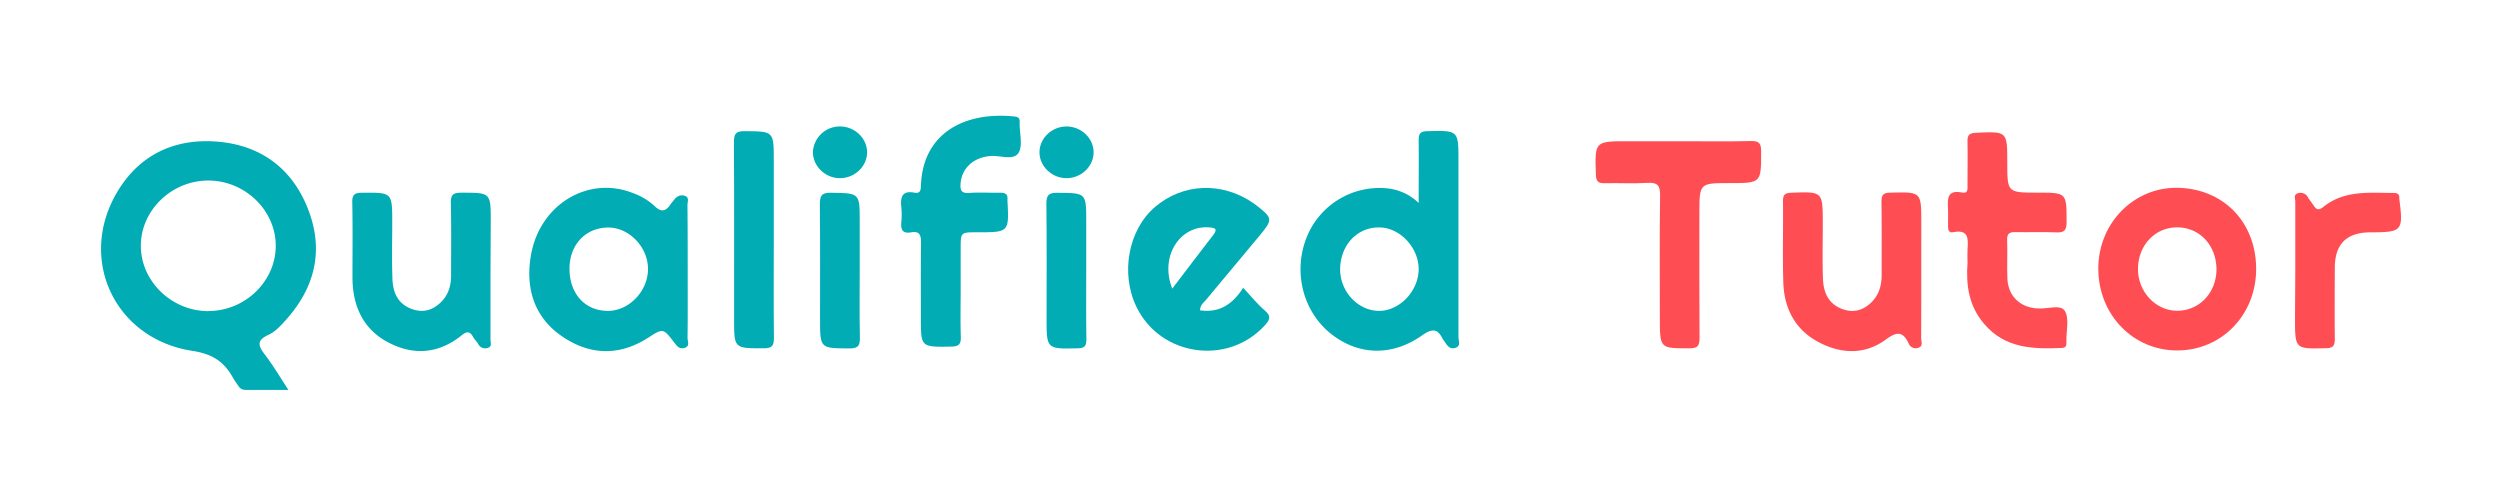
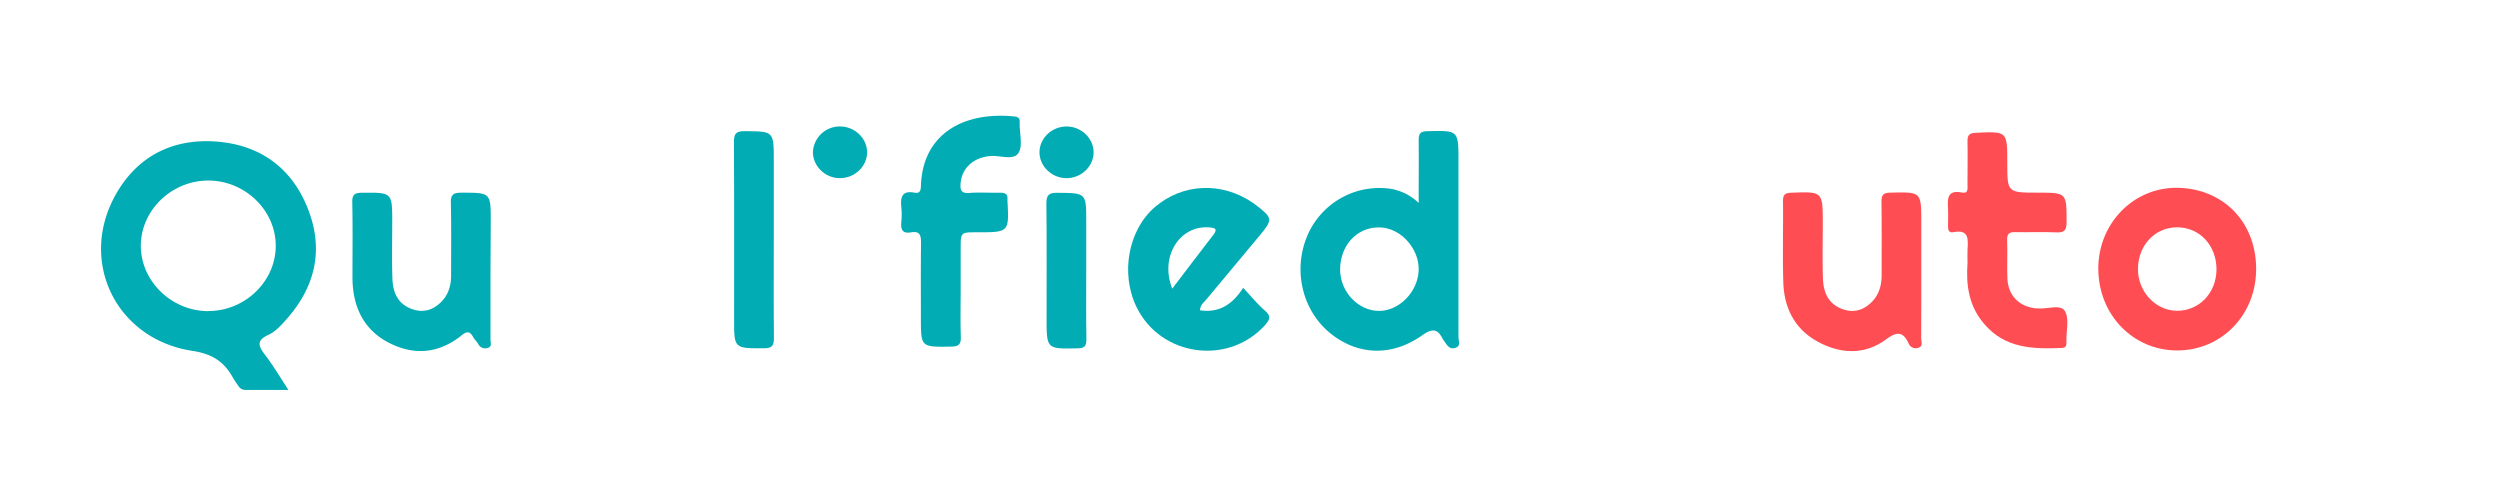
<svg xmlns="http://www.w3.org/2000/svg" viewBox="0 0 1014.26 195.52">
  <defs>
    <style>.a{fill:#01acb4;}.b{fill:#ff4d54;}</style>
  </defs>
  <title>Qualified-Tutor-Logo_text</title>
  <path class="a" d="M117,158.19c-6.45,0-12,0-17.62,0a3.31,3.31,0,0,1-2.78-1.8,32.39,32.39,0,0,1-1.94-2.89c-3.63-6.62-8.23-9.87-16.65-11.16-30.86-4.73-46.13-36.06-31.28-63,8.74-15.85,23.16-23.26,41.14-21.9C105.65,58.8,118.52,68.22,125,84.9s2.81,31.66-8.93,44.81c-2.09,2.33-4.39,4.87-7.14,6.12-5,2.27-4.14,4.54-1.45,8.07C110.79,148.21,113.56,152.91,117,158.19Zm-32.39-32c15-.06,27.41-12.26,27.26-26.71-.14-14.26-12.49-26.16-27.22-26.23-14.93-.08-27.5,12-27.51,26.45S69.7,126.28,84.65,126.23Z" />
  <path class="a" d="M575.56,82.34c0-9.09.09-17.21,0-25.33,0-2.66.52-3.72,3.5-3.79,12.64-.31,12.64-.42,12.64,12.1q0,35.7,0,71.39c0,1.46,1.08,3.54-1.08,4.36-2.44.91-3.58-1-4.67-2.68-.18-.28-.44-.51-.59-.8-2.17-4.4-4.34-4.39-8.49-1.48-12.44,8.73-26.27,8-37.28-1-11.17-9.2-15-25.12-9.42-38.95a31.8,31.8,0,0,1,32.09-19.79A21.4,21.4,0,0,1,575.56,82.34ZM543.7,108.82c-.23,9.18,7,17.19,15.66,17.3,8.2.11,15.87-7.66,16.19-16.42s-7.2-17.19-15.68-17.42C550.88,92,544,99.12,543.7,108.82Z" />
-   <path class="a" d="M279,110.13c0,9,.06,18-.06,27,0,1.39,1.16,3.5-1.43,4.08-2,.45-2.91-.87-4-2.26C269.1,133.14,269,133.1,263,137c-11.85,7.61-23.86,7.11-35.06-.6-11.46-7.88-14.85-19.91-12.5-33.05,3.67-20.52,23.24-32.11,41.16-25.08a25.61,25.61,0,0,1,8.95,5.31c2.87,2.85,4.74,2,6.61-.85.36-.56.84-1,1.24-1.57,1.09-1.44,2.5-2.27,4.31-1.75,2.13.61,1.18,2.49,1.19,3.79C279,92.15,279,101.14,279,110.13Zm-32.39,16c8.53,0,16.18-7.88,16.29-16.82s-7.58-17-16.08-17c-9.22,0-15.84,7-15.77,16.83C231.08,119.22,237.38,126.11,246.57,126.12Z" />
  <path class="a" d="M486.85,125.9c7.86,1.14,13.19-2.43,17.52-9.14,3.09,3.3,5.7,6.61,8.85,9.28,2.79,2.37,1.74,3.93-.11,6-15,16.4-42.27,12.52-52-7.45-6.65-13.62-3.36-31.39,7.53-40.66,11.31-9.63,27.11-10.26,39.72-1.6.41.28.82.57,1.21.87,6.85,5.32,6.92,5.82,1.38,12.48-7.23,8.68-14.5,17.33-21.69,26C488.33,122.77,486.94,123.64,486.85,125.9Zm-11.26-8.8c5.82-7.63,11.18-14.73,16.63-21.77,1.94-2.51.73-2.9-1.67-3.08C478.59,91.34,470.42,104.11,475.59,117.1Z" />
  <path class="b" d="M915.33,109c.07,18.6-13.84,33.08-31.86,33.18s-32.07-14.44-32.18-33c-.12-18.24,13.91-32.91,31.52-33C901.72,76.21,915.26,89.85,915.33,109Zm-16.09.3c0-9.65-6.69-16.94-15.75-17.07s-16,7.14-16.11,16.74c-.13,9.25,7.12,17.1,15.83,17.11C892.21,126.14,899.2,118.82,899.24,109.34Z" />
  <path class="a" d="M199,109.89c0,9.32,0,18.63,0,28,0,1.15.74,2.83-1.21,3.28a3.1,3.1,0,0,1-3.77-1.61c-.56-1-1.51-1.8-2.05-2.81-1.24-2.32-2.52-2.46-4.59-.78-9.23,7.48-19.39,8.41-29.77,3S143,124,143,112.49c0-10.14.13-20.29-.08-30.43-.06-3.18,1-3.83,4-3.86,12.21-.1,12.21-.2,12.21,12,0,7.65-.2,15.3.08,22.94.2,5.4,2.07,10.07,7.78,12.19,4.83,1.8,8.88.42,12.24-3.07,2.75-2.86,3.79-6.53,3.78-10.51,0-9.81.13-19.63-.09-29.44-.07-3.3.95-4.13,4.18-4.13,12,0,12-.13,12,11.74Z" />
  <path class="b" d="M779.47,110.25c0,9,0,18-.05,26.94,0,1.31.93,3.19-1.07,3.88a3.1,3.1,0,0,1-4.07-1.87c-2.4-5-4.89-4.59-9.24-1.41-8.39,6.12-17.83,5.88-26.89,1.19-9.73-5-14.31-13.67-14.65-24.35-.35-11,0-21.95-.13-32.93,0-2.48.55-3.4,3.28-3.5,12.86-.48,12.85-.58,12.86,12.37,0,7.48-.19,15,.07,22.45.19,5.39,2,10.1,7.64,12.28,4.79,1.85,8.89.57,12.28-2.91,2.92-3,3.91-6.82,3.89-11,0-9.81.06-19.63-.07-29.44,0-2.66.53-3.71,3.51-3.78,12.64-.31,12.64-.43,12.64,12.09Z" />
-   <path class="b" d="M681.48,57.3c9.64,0,19.29.15,28.92-.08,3.37-.08,4.09,1.05,4.1,4.21,0,12.85.13,12.85-12.83,12.85-12.22,0-12.22,0-12.22,12.4,0,16.79-.07,33.58.06,50.37,0,3.12-.64,4.26-4,4.26-12.1,0-12.1.15-12.1-12.13,0-16.62-.16-33.25.1-49.87.07-4.26-1.23-5.37-5.29-5.11-5.63.34-11.3,0-16.95.13-2.62.07-3.73-.45-3.81-3.47C647,57.3,646.93,57.3,660.53,57.3Z" />
  <path class="a" d="M389.75,117.24c0,6.49-.16,13,.06,19.47.11,3.11-1,3.87-4,3.91-12.2.19-12.2.29-12.2-11.63,0-10.15-.08-20.3.06-30.45,0-3-.44-4.91-4-4.28s-4.29-1.13-4-4.2a29.88,29.88,0,0,0,0-6c-.41-4,.25-6.89,5.36-5.89,2,.38,2.54-.67,2.59-2.55.57-21.58,17.7-30.47,38-28.35,1.44.16,2.13.66,2.06,2.11,0,.33,0,.66,0,1,0,4,1.34,8.92-.51,11.72-2,3.08-7.32.92-11.18,1.19-6.83.49-11.66,4.72-12.25,10.86-.26,2.73,0,4.41,3.53,4.13,4.13-.33,8.31,0,12.46-.09,2,0,3.23.47,3,2.75a2.78,2.78,0,0,0,0,.5c.68,12.8.68,12.8-12.33,12.8-6.65,0-6.65,0-6.65,6.5C389.74,106.26,389.75,111.75,389.75,117.24Z" />
  <path class="b" d="M798.23,106.69c0-1.83-.09-3.67,0-5.49.27-4.18.61-8.27-5.78-7-1.85.37-2.15-1-2.13-2.48,0-2.33.11-4.66,0-7-.22-4.07-.4-7.82,5.67-6.61,2.69.54,2.22-1.77,2.23-3.33,0-5.82.12-11.65,0-17.47-.07-2.61.86-3.33,3.43-3.44,12.71-.58,12.71-.66,12.71,12,0,12.28,0,12.28,12.33,12.29,11.86,0,11.73,0,11.73,12,0,3.3-.95,4.27-4.19,4.12-5.48-.25-11,0-16.46-.11-2.51-.07-3.58.55-3.47,3.29.2,5.15-.1,10.32.1,15.47.27,7.07,5,11.71,12,12.2l.5,0c3.73.31,9.07-1.79,10.8,1,1.88,3,.59,8,.64,12.18,0,1.28.29,2.76-1.79,2.85-11.67.51-23.07.24-31.54-9.72C798.8,124.25,797.56,115.75,798.23,106.69Z" />
  <path class="a" d="M313.93,97.12c0,13.31-.1,26.63.06,39.95,0,3.19-.76,4.23-4.11,4.23-12.05,0-12.05.16-12.05-11.68,0-24,.07-47.95-.07-71.92,0-3.41.74-4.52,4.34-4.49,11.82.1,11.83-.06,11.83,11.94Z" />
-   <path class="b" d="M931.21,109.75c0-9.31,0-18.62,0-27.94,0-1.15-.82-2.84,1-3.39a3.41,3.41,0,0,1,4.21,1.76c.68,1.14,1.58,2.14,2.28,3.27,1.14,1.85,2.28,1.8,3.92.48,8.54-6.89,18.72-5.67,28.64-5.64,1.41,0,2.19.57,2.16,2a2.75,2.75,0,0,0,0,.5c1.65,12.93,1.22,13.42-11.7,13.47-9.63,0-14.44,4.74-14.48,14.28s-.09,19.3,0,28.94c0,2.68-.58,3.7-3.53,3.78-12.61.32-12.61.42-12.61-12.09Z" />
-   <path class="a" d="M348.79,109.75c0,9-.13,18,.07,27,.07,3.26-.49,4.64-4.24,4.61-11.92-.09-11.92.08-11.92-11.85,0-15.48.09-31-.08-46.44,0-3.48.49-4.93,4.52-4.87,11.64.2,11.65,0,11.65,11.61Z" />
  <path class="a" d="M440.69,109.66c0,9.32-.1,18.65.07,28,0,2.83-.81,3.6-3.64,3.66-12.52.26-12.52.36-12.52-12.23,0-15.48.11-31-.08-46.44,0-3.52.94-4.46,4.44-4.43,11.73.09,11.73,0,11.73,11.49Z" />
  <path class="a" d="M340.71,72.28c-6,0-11-5-10.9-10.68a10.89,10.89,0,0,1,10.81-10.29c6-.1,11.13,4.69,11.16,10.44S346.73,72.32,340.71,72.28Z" />
  <path class="a" d="M432.86,51.31c6,.08,11,5,10.82,10.77s-5.39,10.41-11.39,10.2c-5.8-.2-10.59-5-10.57-10.52C421.74,56,426.85,51.22,432.86,51.31Z" />
</svg>